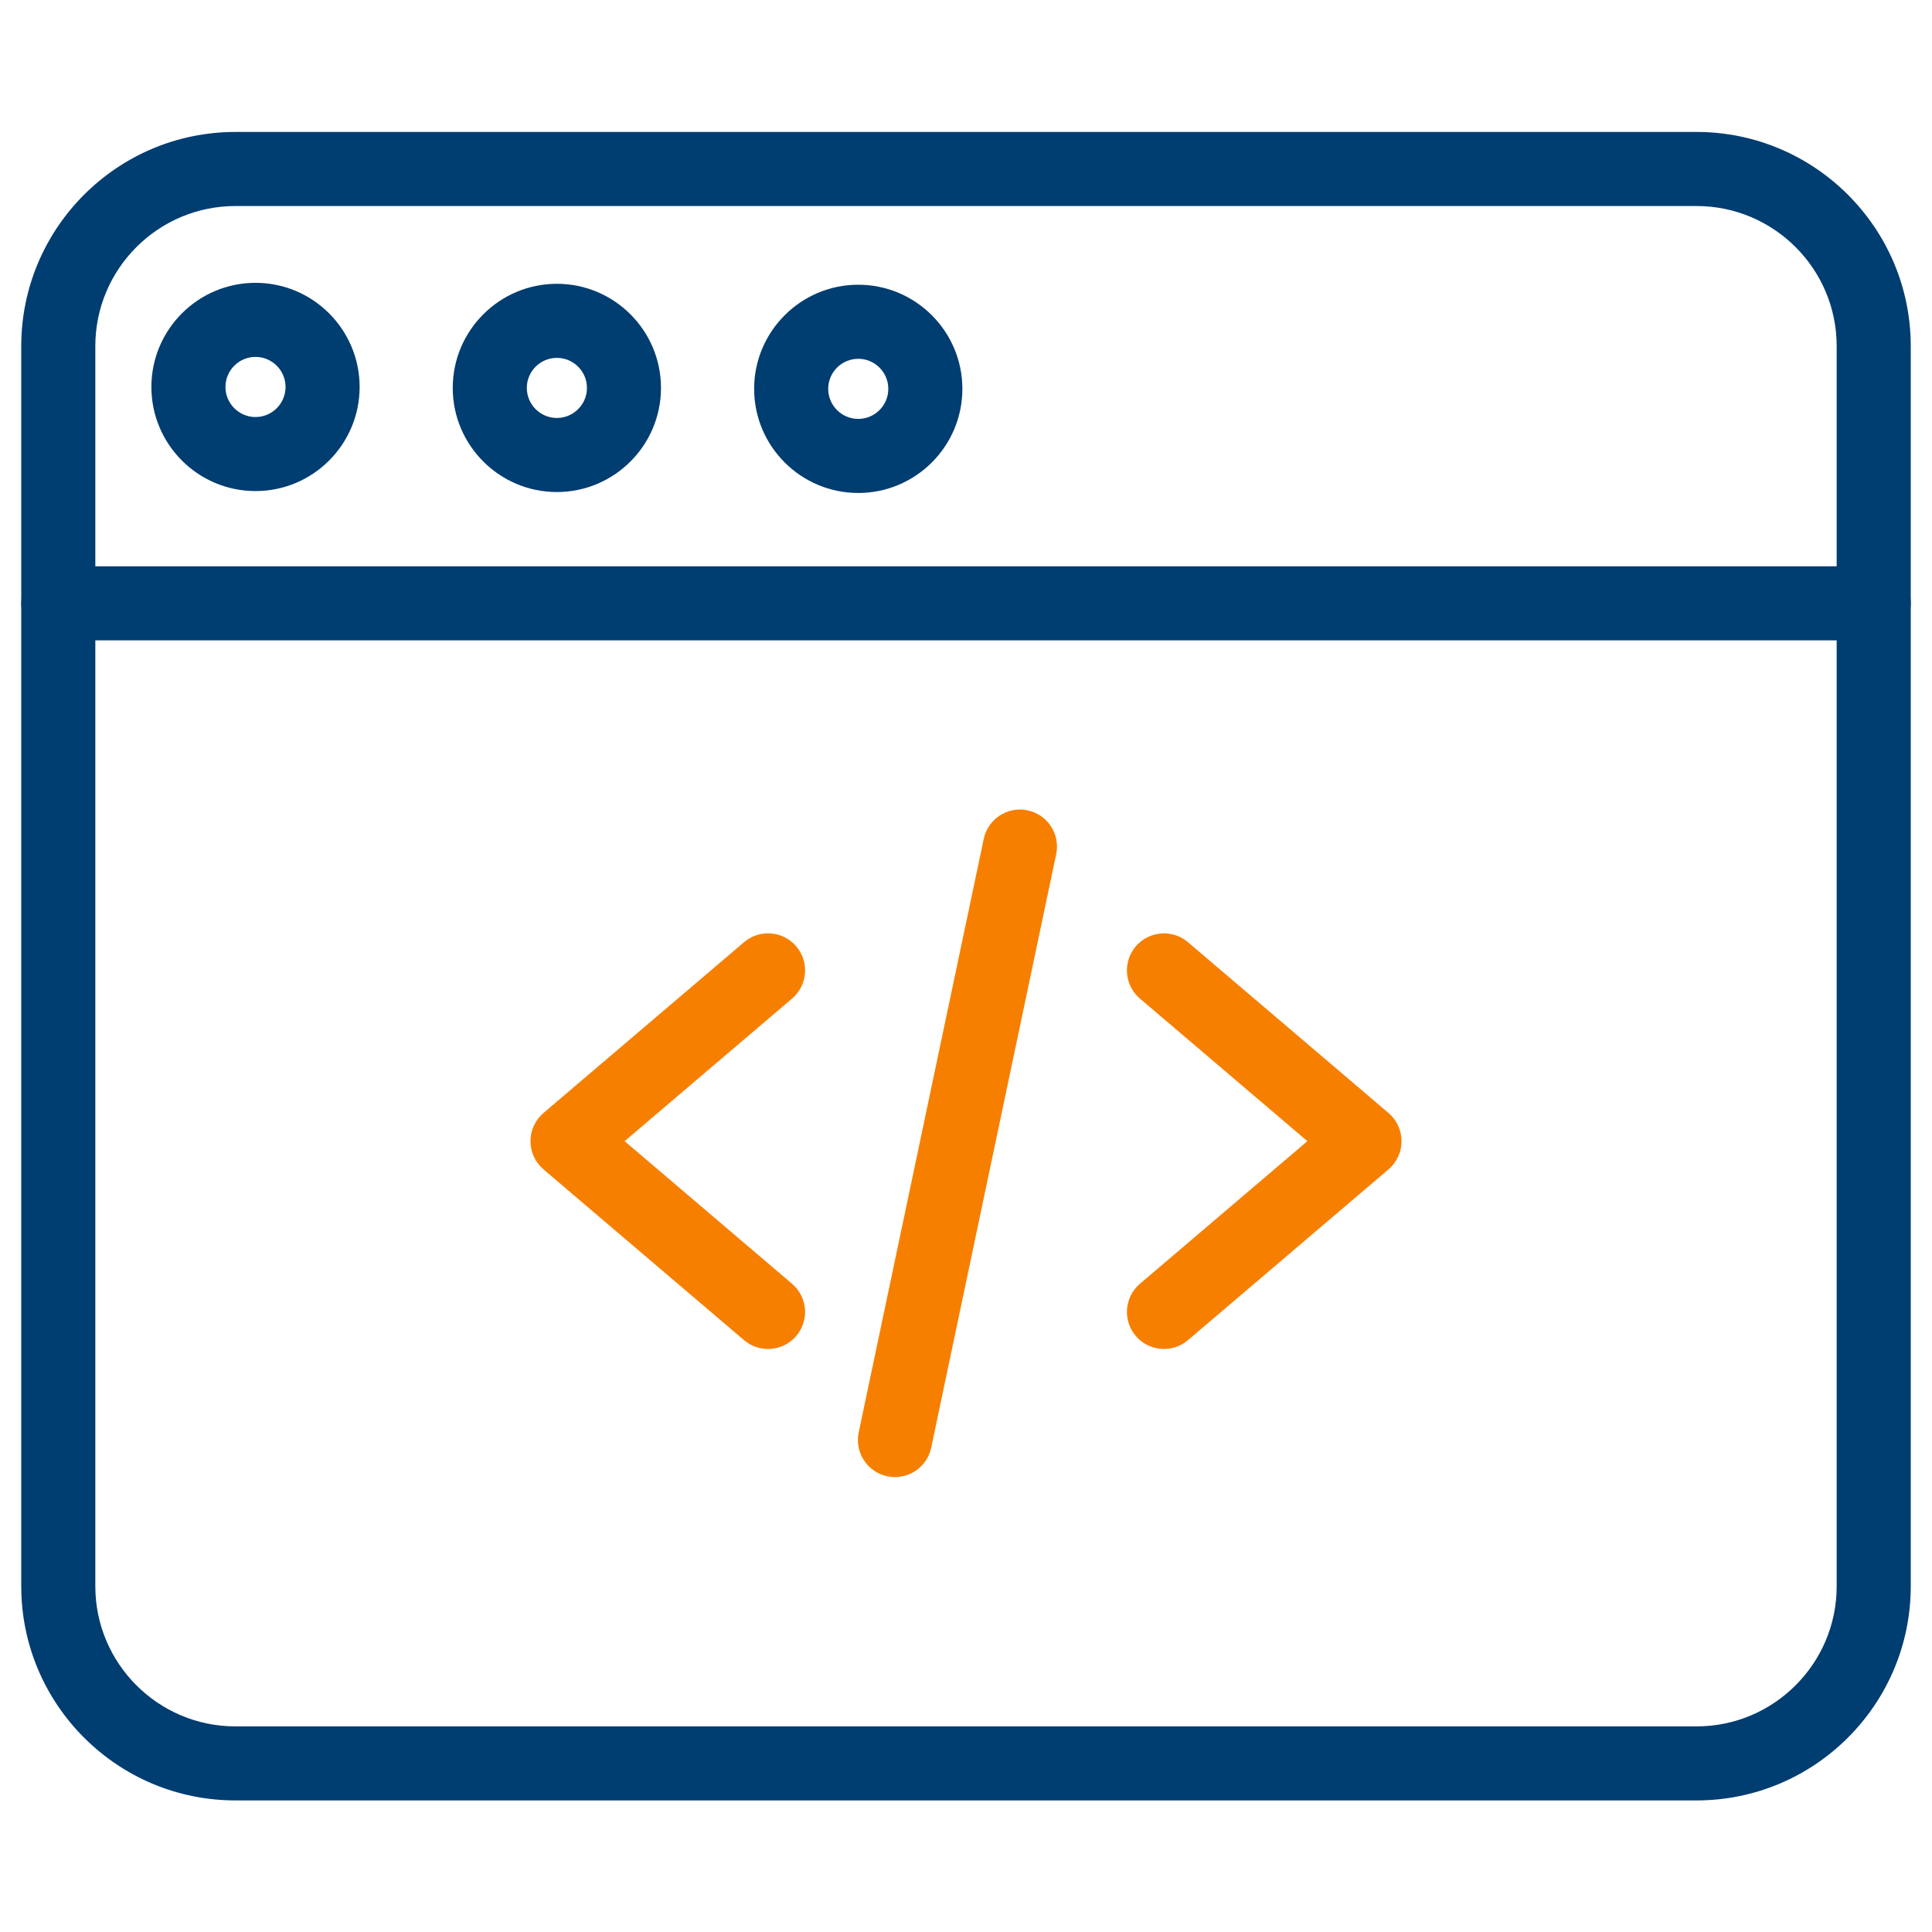
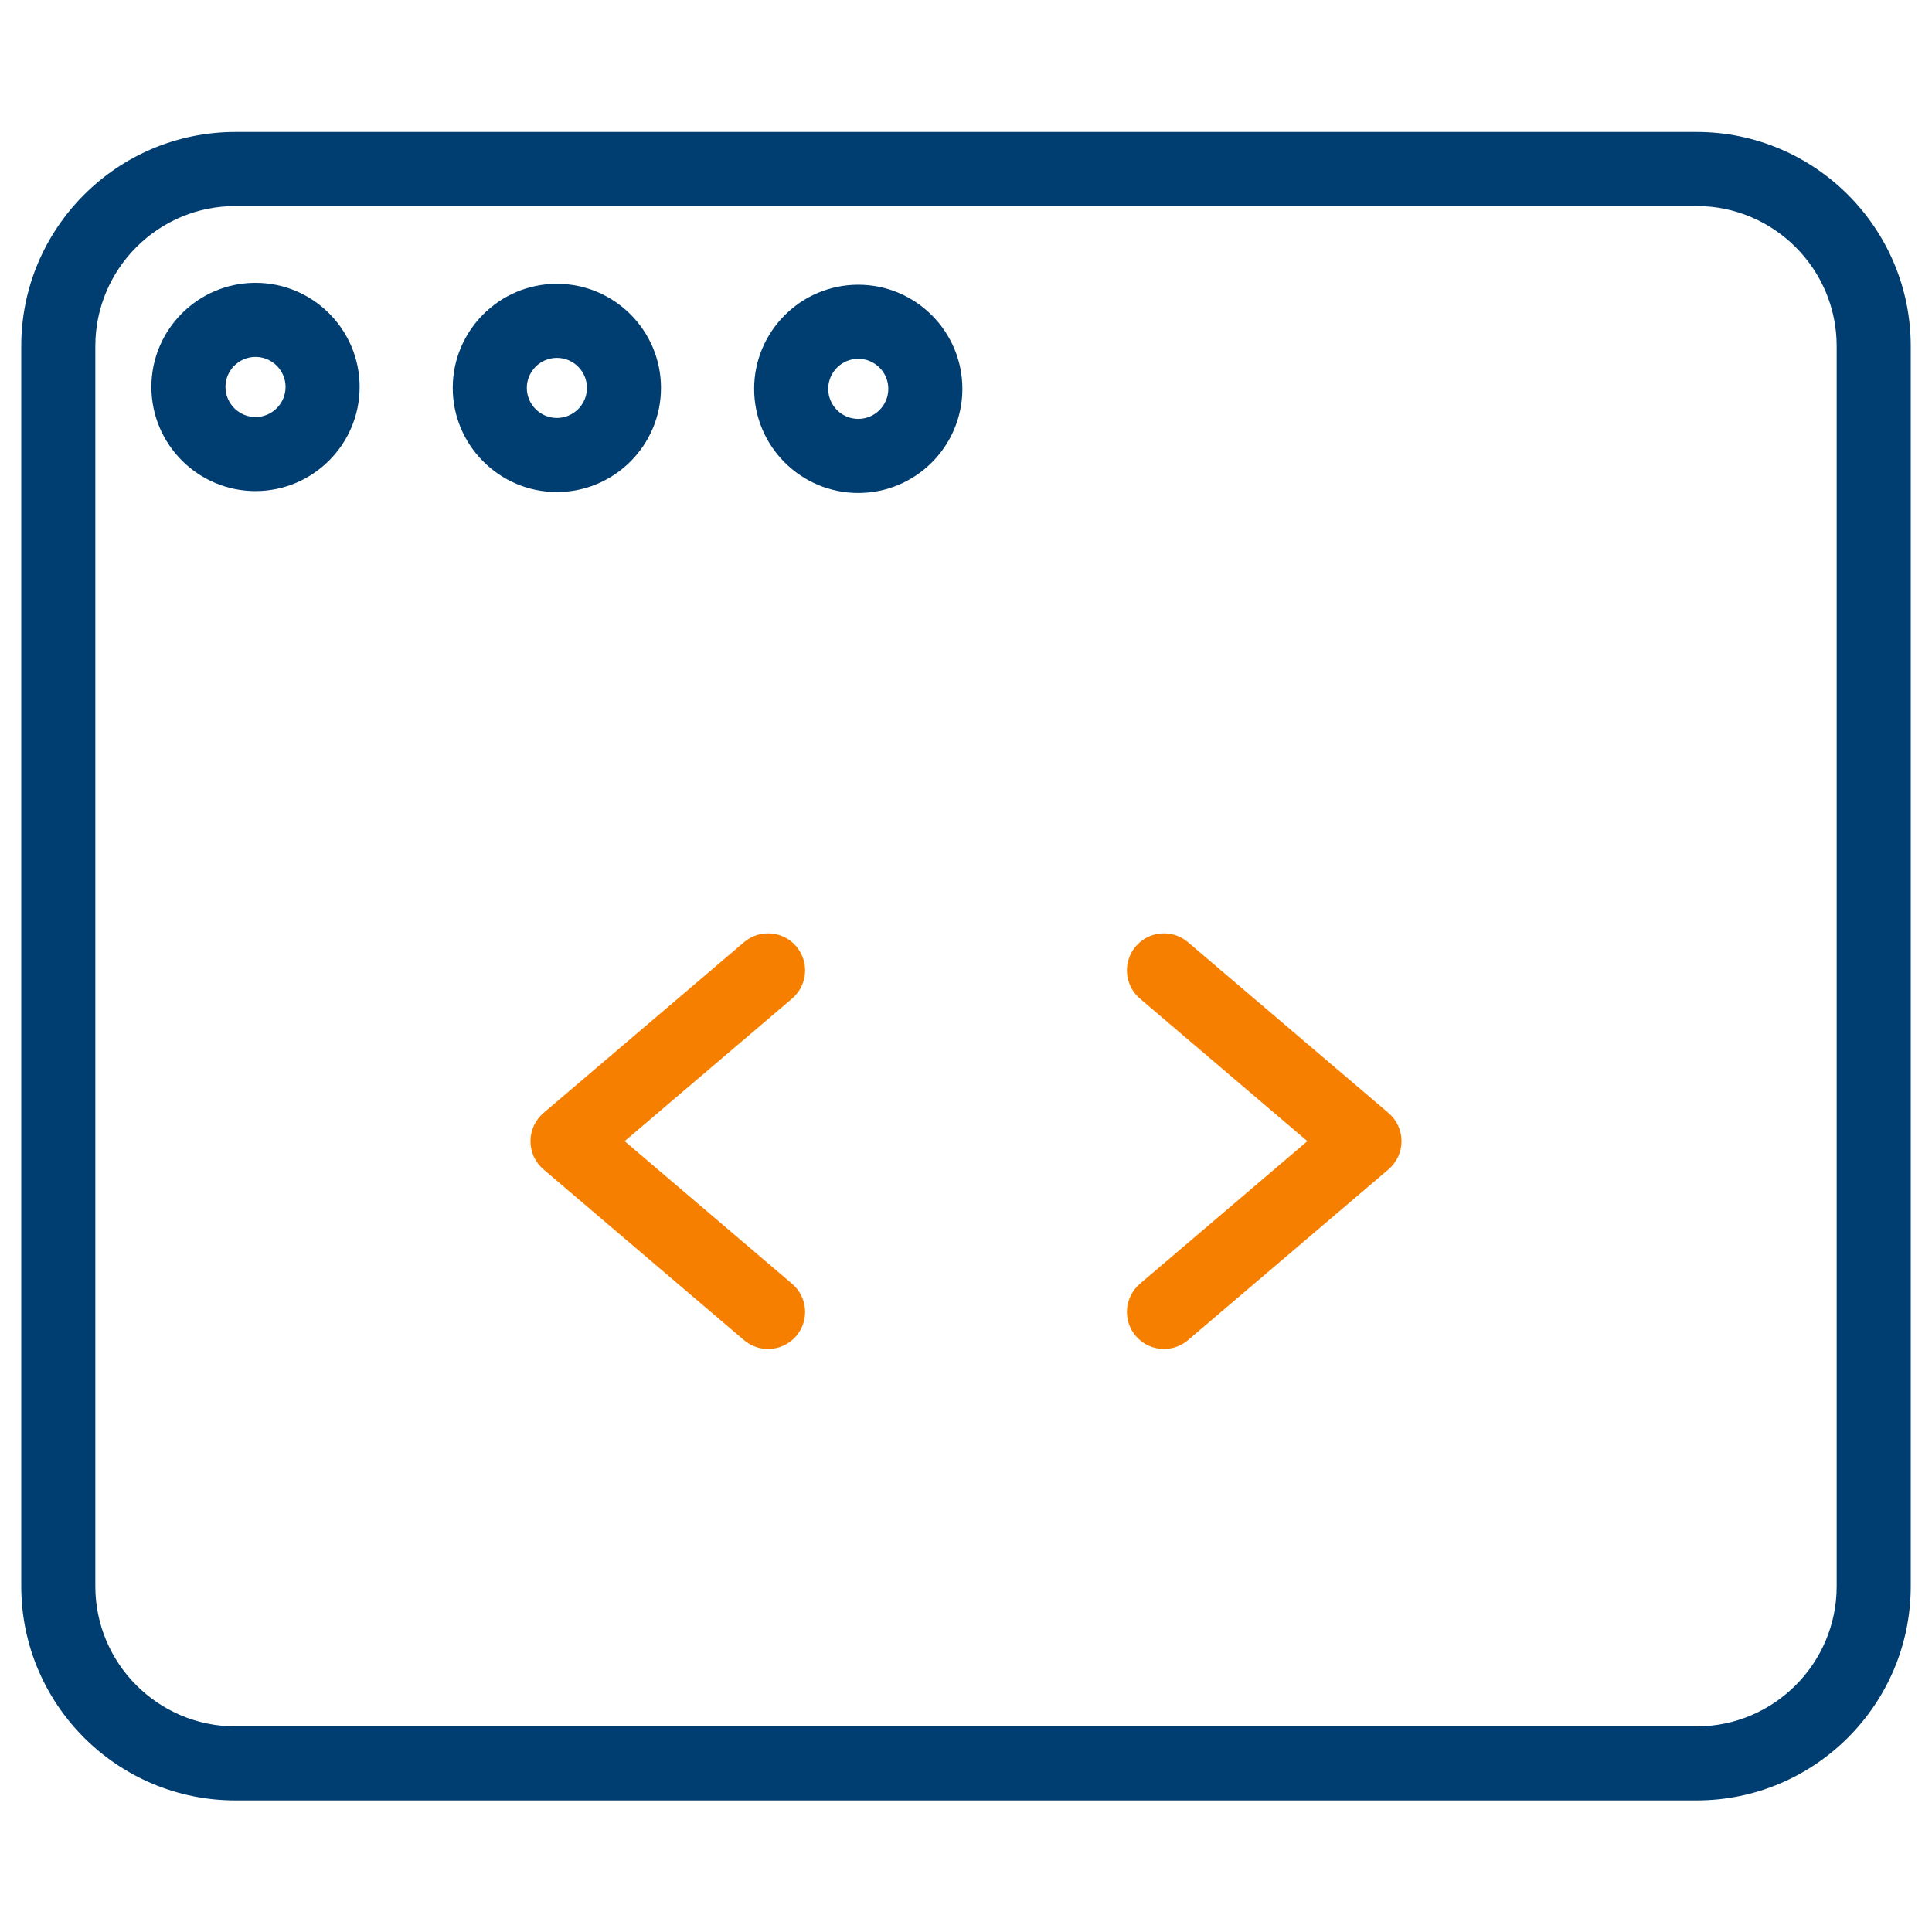
<svg xmlns="http://www.w3.org/2000/svg" width="56" height="56" viewBox="0 0 56 56" fill="none">
  <path d="M22.262 38.926C22.056 38.926 21.849 38.856 21.68 38.712L15.867 33.762C15.666 33.591 15.551 33.341 15.551 33.077C15.551 32.814 15.667 32.564 15.867 32.393L21.68 27.443C22.058 27.121 22.625 27.167 22.947 27.544C23.268 27.922 23.223 28.489 22.845 28.811L17.835 33.077L22.845 37.344C23.223 37.666 23.268 38.233 22.947 38.61C22.769 38.819 22.516 38.926 22.262 38.926Z" fill="#F77F00" stroke="#F77F00" stroke-width="0.35" />
  <path d="M33.738 38.926C33.484 38.926 33.232 38.819 33.054 38.61C32.732 38.233 32.778 37.666 33.155 37.344L38.165 33.077L33.155 28.811C32.778 28.489 32.732 27.922 33.054 27.544C33.376 27.167 33.943 27.121 34.32 27.443L40.133 32.393C40.334 32.564 40.449 32.814 40.449 33.077C40.449 33.341 40.334 33.591 40.133 33.762L34.32 38.712C34.151 38.856 33.944 38.926 33.738 38.926V38.926Z" fill="#F77F00" stroke="#F77F00" stroke-width="0.35" />
-   <path d="M25.942 42.639C25.88 42.639 25.818 42.633 25.755 42.62C25.27 42.517 24.959 42.041 25.061 41.555L28.685 24.353C28.787 23.868 29.263 23.557 29.749 23.659C30.234 23.761 30.545 24.238 30.443 24.723L26.82 41.926C26.73 42.349 26.357 42.639 25.942 42.639V42.639Z" fill="#F77F00" stroke="#F77F00" stroke-width="0.35" />
  <path d="M49.177 52.011H6.823C3.497 52.011 0.791 49.306 0.791 45.979V10.032C0.791 6.706 3.497 4 6.823 4H49.177C52.502 4 55.209 6.706 55.209 10.032V45.979C55.209 49.306 52.502 52.011 49.177 52.011ZM6.823 5.797C4.488 5.797 2.588 7.697 2.588 10.032V45.979C2.588 48.315 4.488 50.215 6.823 50.215H49.177C51.512 50.215 53.412 48.315 53.412 45.979V10.032C53.412 7.697 51.512 5.797 49.177 5.797H6.823Z" fill="#003D71" stroke="#003D71" stroke-width="0.35" />
-   <path d="M54.31 18.386H1.69C1.193 18.386 0.791 17.984 0.791 17.488C0.791 16.992 1.193 16.589 1.69 16.589H54.31C54.807 16.589 55.209 16.992 55.209 17.488C55.209 17.984 54.807 18.386 54.31 18.386Z" fill="#003D71" stroke="#003D71" stroke-width="0.35" />
  <path d="M16.141 14.087C14.574 14.087 13.298 12.811 13.298 11.244C13.298 9.676 14.574 8.401 16.141 8.401C17.709 8.401 18.984 9.676 18.984 11.244C18.984 12.811 17.709 14.087 16.141 14.087ZM16.141 10.198C15.565 10.198 15.095 10.667 15.095 11.244C15.095 11.821 15.565 12.29 16.141 12.29C16.718 12.29 17.188 11.821 17.188 11.244C17.188 10.667 16.718 10.198 16.141 10.198Z" fill="#003D71" stroke="#003D71" stroke-width="0.35" />
  <path d="M7.406 14.059C5.838 14.059 4.563 12.784 4.563 11.216C4.563 9.649 5.838 8.373 7.406 8.373C8.974 8.373 10.249 9.649 10.249 11.216C10.249 12.784 8.974 14.059 7.406 14.059ZM7.406 10.17C6.83 10.17 6.36 10.64 6.36 11.216C6.36 11.793 6.83 12.263 7.406 12.263C7.983 12.263 8.452 11.793 8.452 11.216C8.452 10.64 7.983 10.17 7.406 10.17Z" fill="#003D71" stroke="#003D71" stroke-width="0.35" />
  <path d="M24.877 14.114C23.31 14.114 22.034 12.839 22.034 11.271C22.034 9.704 23.31 8.428 24.877 8.428C26.445 8.428 27.72 9.704 27.72 11.271C27.72 12.839 26.445 14.114 24.877 14.114ZM24.877 10.225C24.3 10.225 23.831 10.694 23.831 11.271C23.831 11.848 24.3 12.317 24.877 12.317C25.454 12.317 25.923 11.848 25.923 11.271C25.923 10.694 25.454 10.225 24.877 10.225Z" fill="#003D71" stroke="#003D71" stroke-width="0.35" />
</svg>